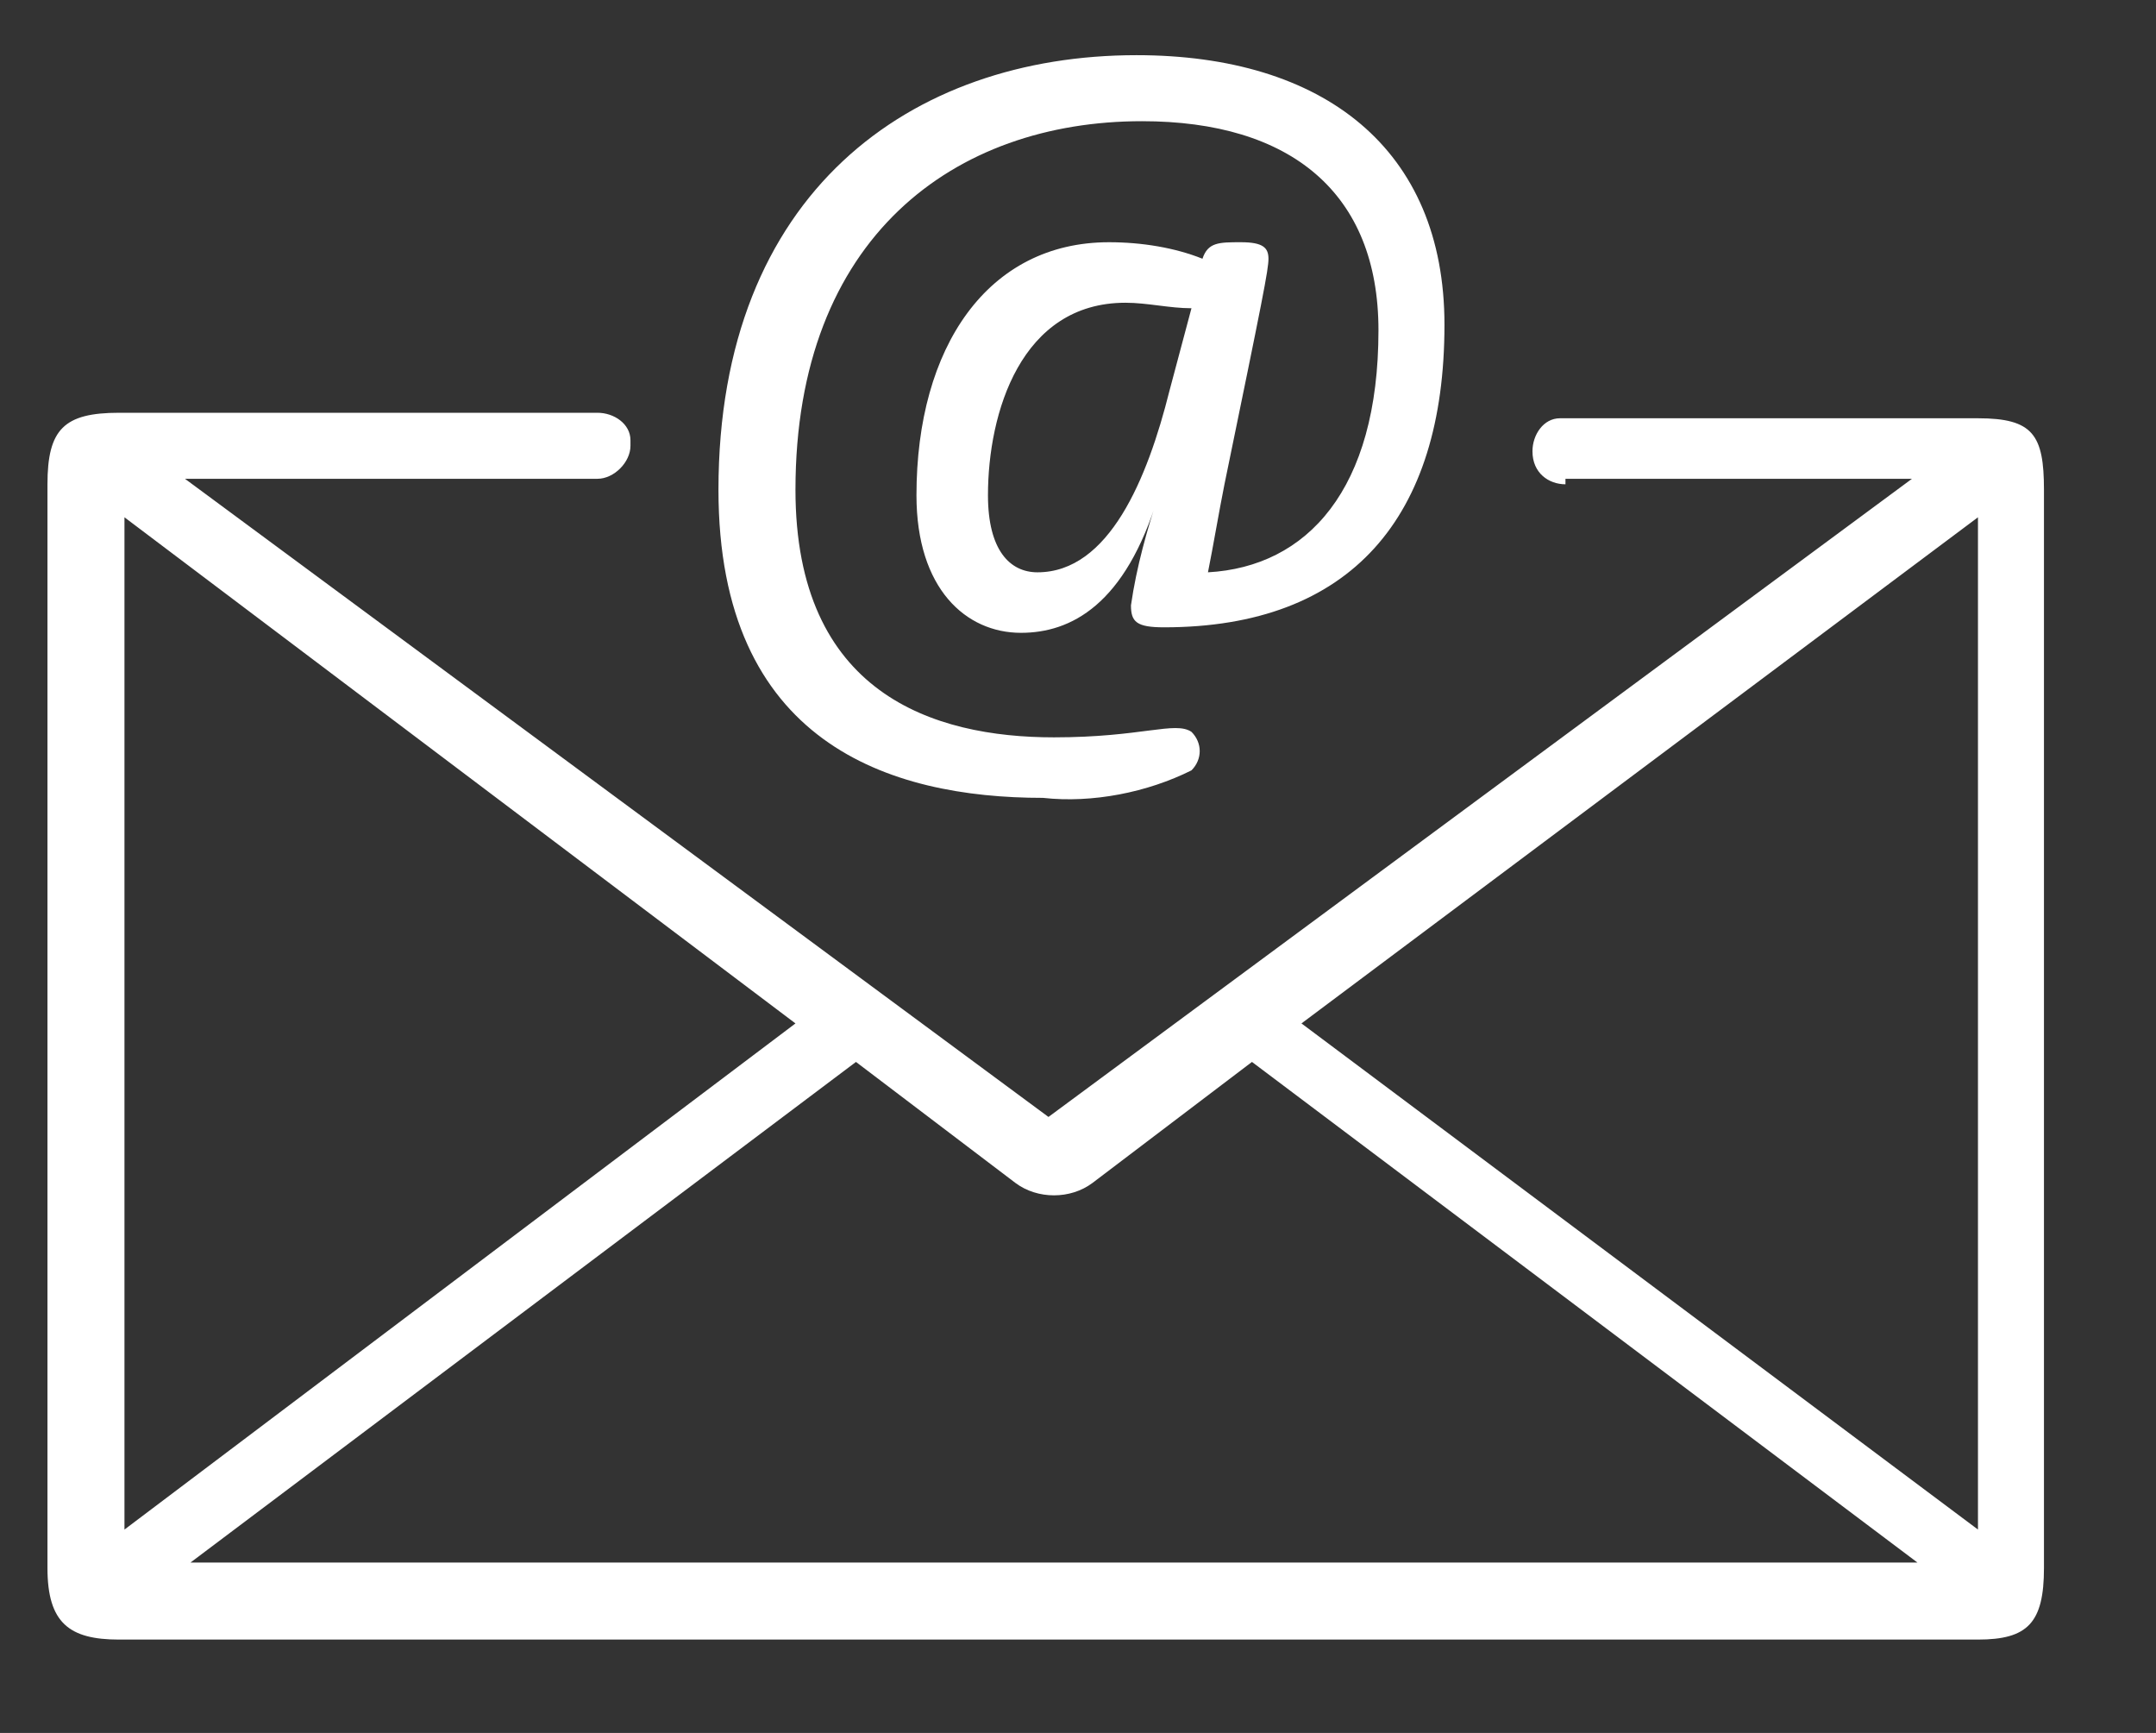
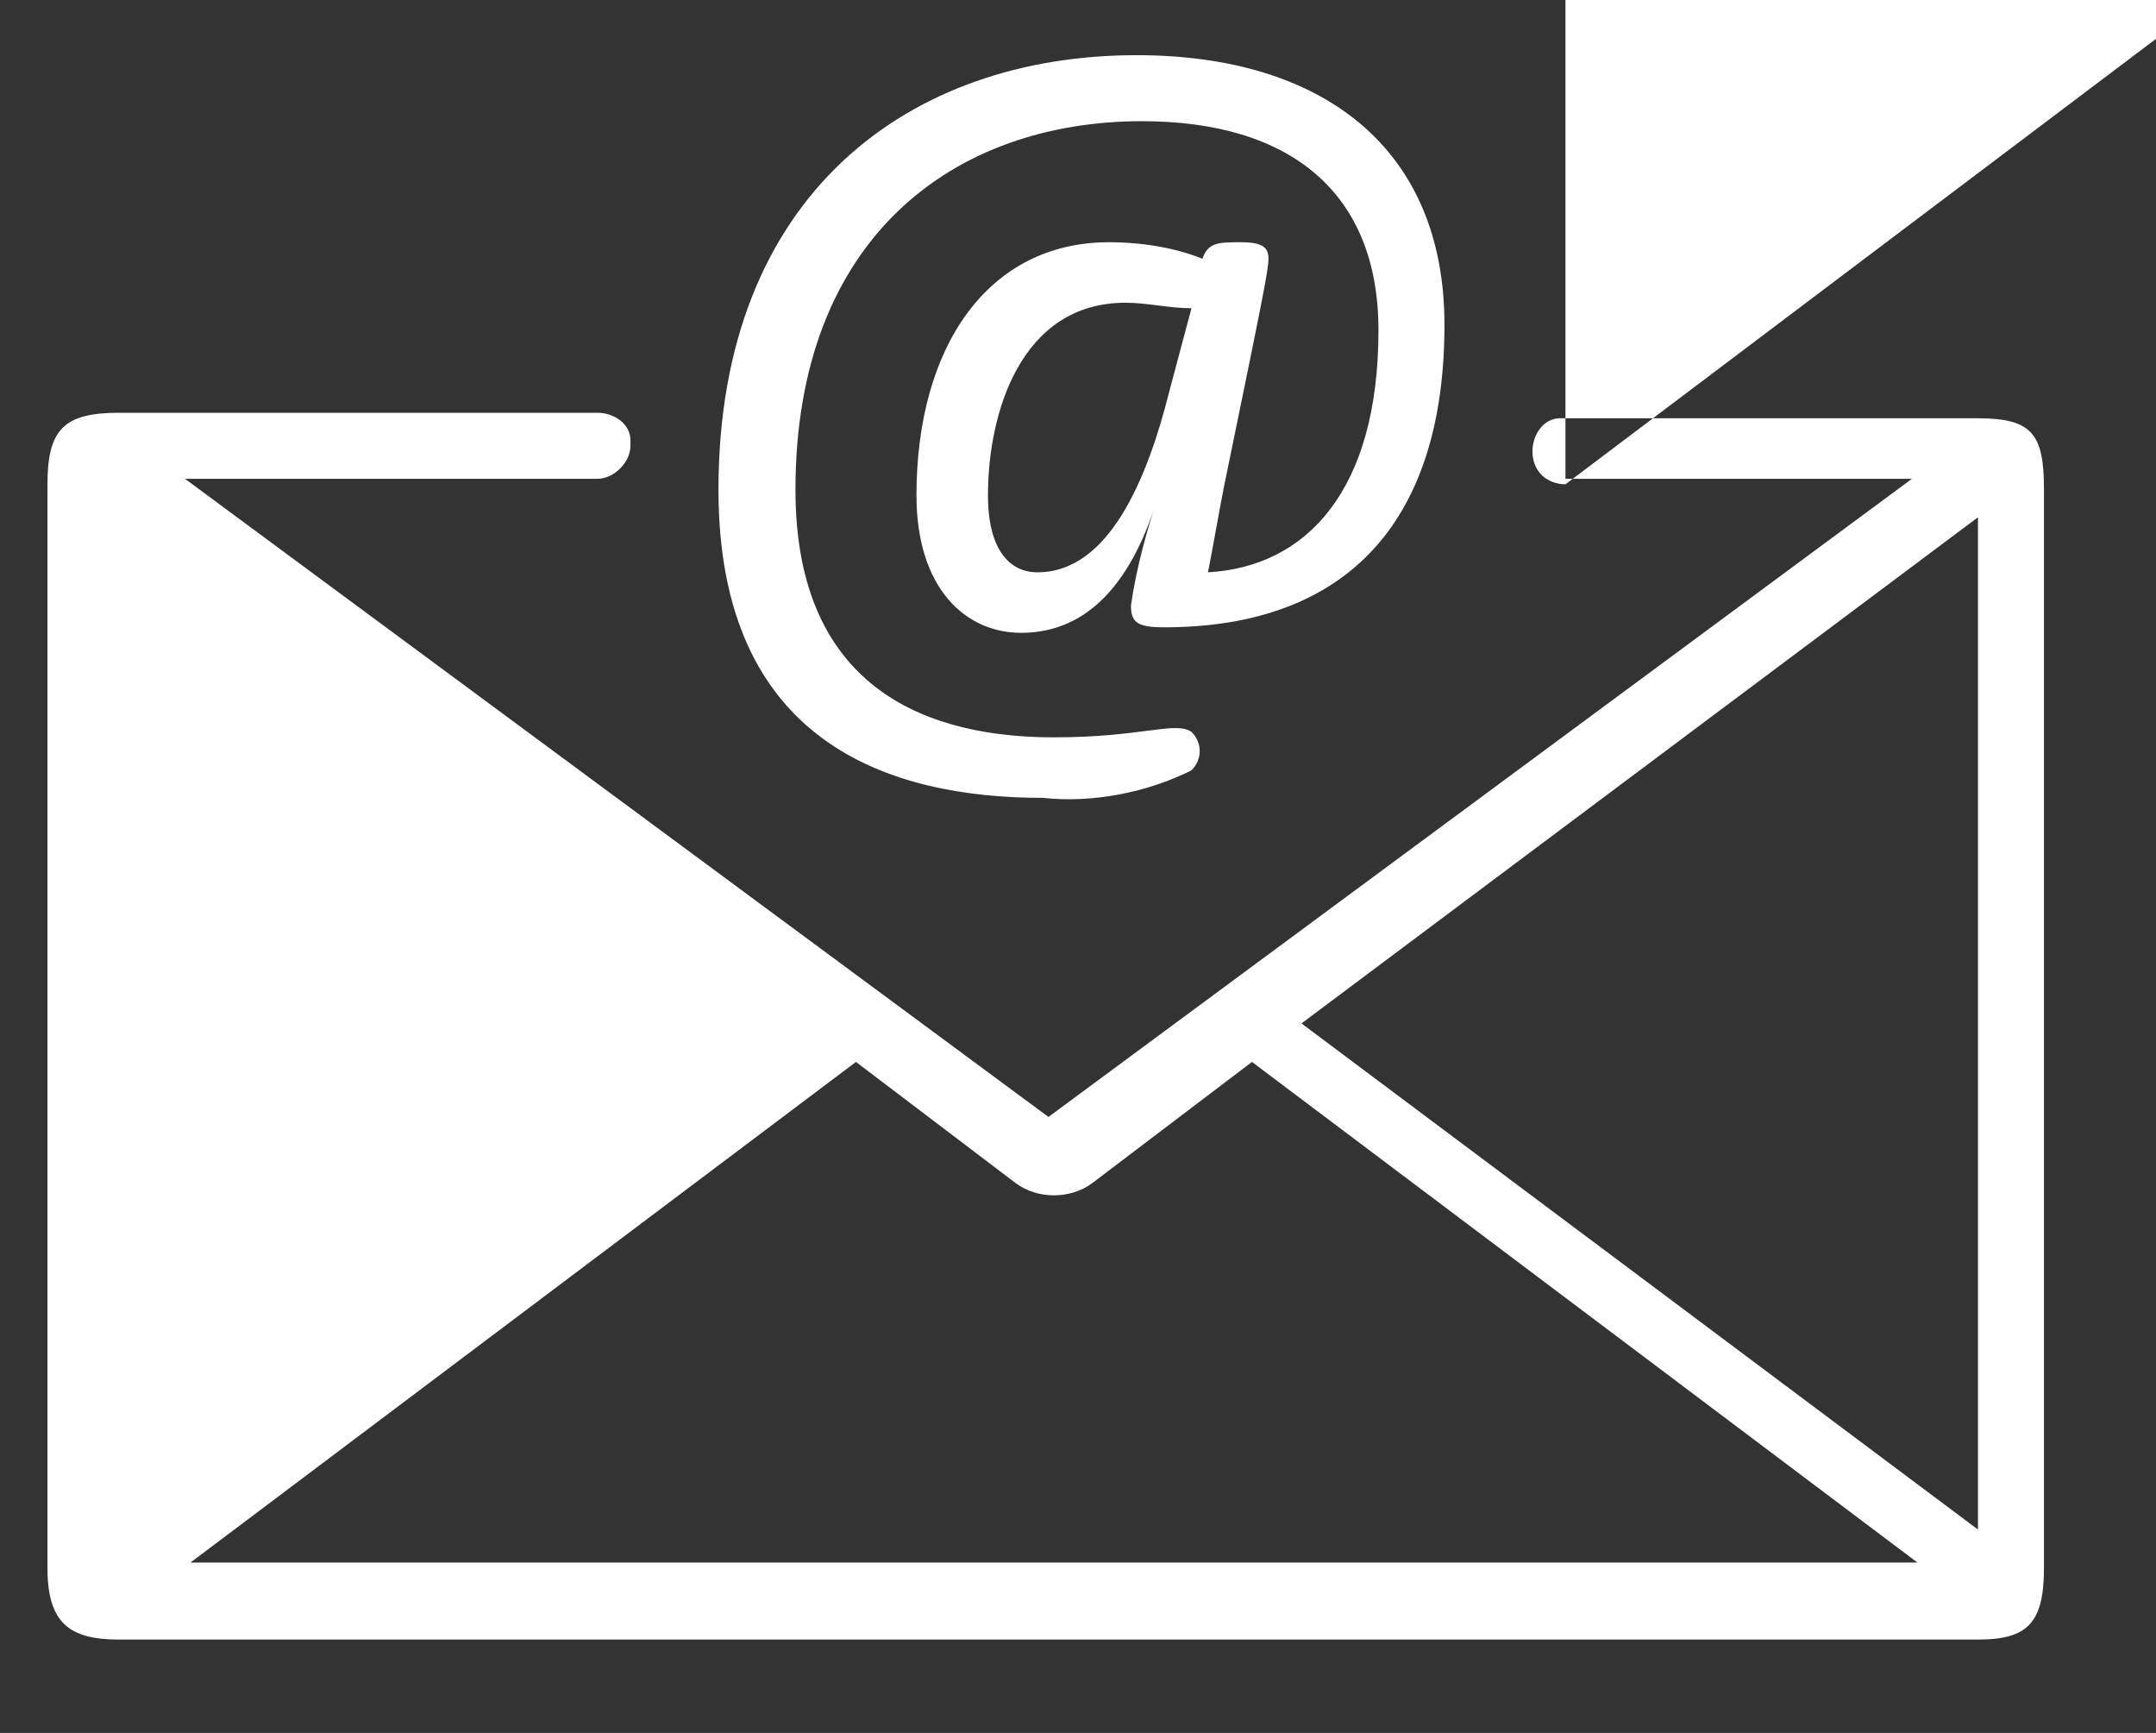
<svg xmlns="http://www.w3.org/2000/svg" version="1.1" id="Calque_1" x="0px" y="0px" viewBox="0 0 39.2 31.5" style="enable-background:new 0 0 39.2 31.5;" xml:space="preserve">
  <rect x="0" y="0" width="39.2" height="31.5" fill="#333333" stroke="none" />
  <style type="text/css">
	.st0{fill:#FFFFFF;}
</style>
  <g id="Groupe_15" transform="translate(-199.437 -255.197)">
-     <path id="Tracé_73" class="st0" d="M227.9,264c-0.3,0-0.6-0.2-0.6-0.6c0,0,0,0,0,0c0-0.3,0.2-0.6,0.5-0.6c0,0,0.1,0,0.1,0h7.5   c1,0,1.2,0.3,1.2,1.3v19.6c0,1-0.3,1.3-1.2,1.3h-33.8c-0.9,0-1.3-0.3-1.3-1.3V264c0-1,0.3-1.3,1.3-1.3h8.7c0.3,0,0.6,0.2,0.6,0.5   c0,0,0,0.1,0,0.1c0,0.3-0.3,0.6-0.6,0.6c0,0,0,0,0,0h-7.5l15.7,11.6l15.7-11.6H227.9z M201.7,283l12.2-9.2l-12.2-9.2V283z    M222.2,274.5l-2.9,2.2c-0.4,0.3-1,0.3-1.4,0l-2.9-2.2l-12.1,9.1h31.4L222.2,274.5z M218,266.7c-1,0-1.9-0.8-1.9-2.5   c0-2.7,1.3-4.6,3.5-4.6c0.6,0,1.2,0.1,1.7,0.3c0.1-0.3,0.3-0.3,0.7-0.3c0.4,0,0.5,0.1,0.5,0.3c0,0.2-0.1,0.7-0.8,4.1   c-0.1,0.5-0.2,1.1-0.3,1.6c1.8-0.1,3.1-1.5,3.1-4.4c0-2.5-1.6-3.8-4.3-3.8c-3.4,0-6.3,2.1-6.3,6.7c0,3.7,2.5,4.5,4.7,4.5   c1.6,0,2.2-0.3,2.5-0.1c0.2,0.2,0.2,0.5,0,0.7c-0.8,0.4-1.8,0.6-2.7,0.5c-2.8,0-5.9-1-5.9-5.6c0-5.4,3.5-7.9,7.6-7.9   c3.4,0,5.6,1.7,5.6,4.9c0,3.5-1.7,5.5-5.1,5.5c-0.5,0-0.6-0.1-0.6-0.4c0.1-0.7,0.3-1.4,0.5-2C219.9,266.2,218.9,266.7,218,266.7   L218,266.7z M219.9,260.7c-1.9,0-2.5,2-2.5,3.5c0,1,0.4,1.4,0.9,1.4c1.3,0,2-1.7,2.4-3.3l0.4-1.5   C220.7,260.8,220.3,260.7,219.9,260.7L219.9,260.7z M223.1,273.8l12.3,9.2v-18.4L223.1,273.8z" />
+     <path id="Tracé_73" class="st0" d="M227.9,264c-0.3,0-0.6-0.2-0.6-0.6c0,0,0,0,0,0c0-0.3,0.2-0.6,0.5-0.6c0,0,0.1,0,0.1,0h7.5   c1,0,1.2,0.3,1.2,1.3v19.6c0,1-0.3,1.3-1.2,1.3h-33.8c-0.9,0-1.3-0.3-1.3-1.3V264c0-1,0.3-1.3,1.3-1.3h8.7c0.3,0,0.6,0.2,0.6,0.5   c0,0,0,0.1,0,0.1c0,0.3-0.3,0.6-0.6,0.6c0,0,0,0,0,0h-7.5l15.7,11.6l15.7-11.6H227.9z l12.2-9.2l-12.2-9.2V283z    M222.2,274.5l-2.9,2.2c-0.4,0.3-1,0.3-1.4,0l-2.9-2.2l-12.1,9.1h31.4L222.2,274.5z M218,266.7c-1,0-1.9-0.8-1.9-2.5   c0-2.7,1.3-4.6,3.5-4.6c0.6,0,1.2,0.1,1.7,0.3c0.1-0.3,0.3-0.3,0.7-0.3c0.4,0,0.5,0.1,0.5,0.3c0,0.2-0.1,0.7-0.8,4.1   c-0.1,0.5-0.2,1.1-0.3,1.6c1.8-0.1,3.1-1.5,3.1-4.4c0-2.5-1.6-3.8-4.3-3.8c-3.4,0-6.3,2.1-6.3,6.7c0,3.7,2.5,4.5,4.7,4.5   c1.6,0,2.2-0.3,2.5-0.1c0.2,0.2,0.2,0.5,0,0.7c-0.8,0.4-1.8,0.6-2.7,0.5c-2.8,0-5.9-1-5.9-5.6c0-5.4,3.5-7.9,7.6-7.9   c3.4,0,5.6,1.7,5.6,4.9c0,3.5-1.7,5.5-5.1,5.5c-0.5,0-0.6-0.1-0.6-0.4c0.1-0.7,0.3-1.4,0.5-2C219.9,266.2,218.9,266.7,218,266.7   L218,266.7z M219.9,260.7c-1.9,0-2.5,2-2.5,3.5c0,1,0.4,1.4,0.9,1.4c1.3,0,2-1.7,2.4-3.3l0.4-1.5   C220.7,260.8,220.3,260.7,219.9,260.7L219.9,260.7z M223.1,273.8l12.3,9.2v-18.4L223.1,273.8z" />
  </g>
</svg>